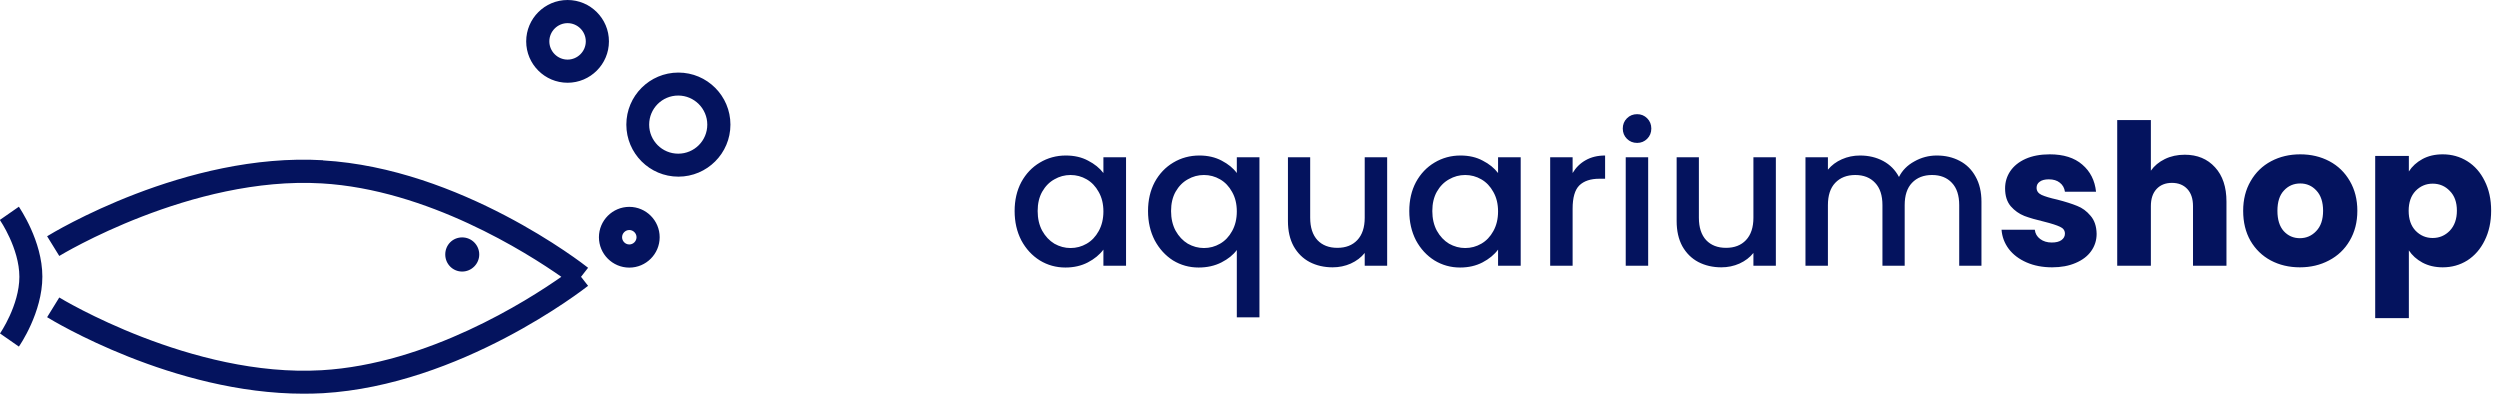
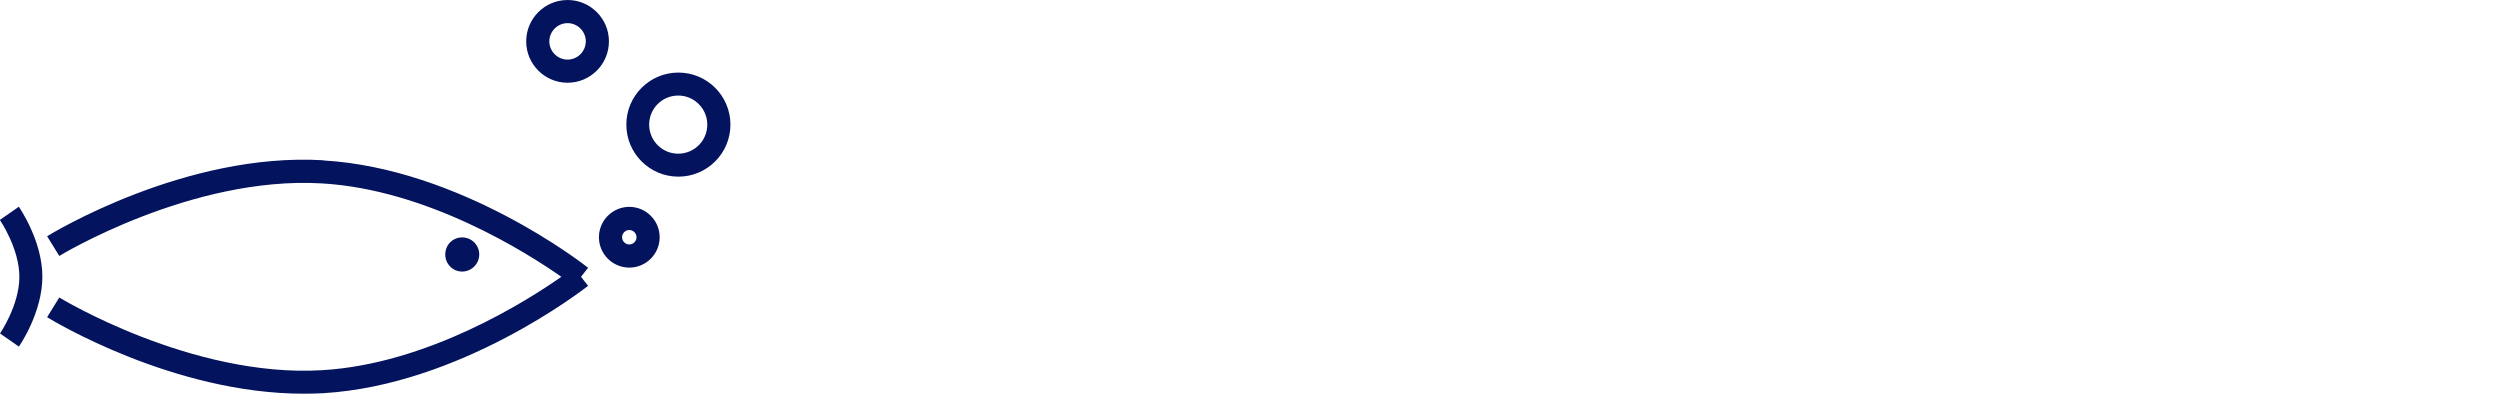
<svg xmlns="http://www.w3.org/2000/svg" width="254" height="40" viewBox="0 0 254 40" fill="none">
-   <path d="M103.086 21.44C103.086 20.333 103.312 19.353 103.766 18.5C104.232 17.647 104.859 16.987 105.646 16.52C106.446 16.04 107.326 15.8 108.286 15.8C109.152 15.8 109.906 15.973 110.546 16.32C111.199 16.653 111.719 17.073 112.106 17.58V15.98H114.406V27H112.106V25.36C111.719 25.88 111.192 26.313 110.526 26.66C109.859 27.007 109.099 27.18 108.246 27.18C107.299 27.18 106.432 26.94 105.646 26.46C104.859 25.967 104.232 25.287 103.766 24.42C103.312 23.54 103.086 22.547 103.086 21.44ZM112.106 21.48C112.106 20.72 111.946 20.06 111.626 19.5C111.319 18.94 110.912 18.513 110.406 18.22C109.899 17.927 109.352 17.78 108.766 17.78C108.179 17.78 107.632 17.927 107.126 18.22C106.619 18.5 106.206 18.92 105.886 19.48C105.579 20.027 105.426 20.68 105.426 21.44C105.426 22.2 105.579 22.867 105.886 23.44C106.206 24.013 106.619 24.453 107.126 24.76C107.646 25.053 108.192 25.2 108.766 25.2C109.352 25.2 109.899 25.053 110.406 24.76C110.912 24.467 111.319 24.04 111.626 23.48C111.946 22.907 112.106 22.24 112.106 21.48ZM116.64 21.44C116.64 20.333 116.867 19.353 117.32 18.5C117.787 17.647 118.414 16.987 119.2 16.52C120 16.04 120.887 15.8 121.86 15.8C122.714 15.8 123.467 15.973 124.12 16.32C124.787 16.667 125.3 17.087 125.66 17.58V15.98H127.96V32.24H125.66V25.4C125.3 25.893 124.78 26.313 124.1 26.66C123.42 27.007 122.647 27.18 121.78 27.18C120.834 27.18 119.967 26.94 119.18 26.46C118.407 25.967 117.787 25.287 117.32 24.42C116.867 23.54 116.64 22.547 116.64 21.44ZM125.66 21.48C125.66 20.72 125.5 20.06 125.18 19.5C124.874 18.94 124.467 18.513 123.96 18.22C123.454 17.927 122.907 17.78 122.32 17.78C121.734 17.78 121.187 17.927 120.68 18.22C120.174 18.5 119.76 18.92 119.44 19.48C119.134 20.027 118.98 20.68 118.98 21.44C118.98 22.2 119.134 22.867 119.44 23.44C119.76 24.013 120.174 24.453 120.68 24.76C121.2 25.053 121.747 25.2 122.32 25.2C122.907 25.2 123.454 25.053 123.96 24.76C124.467 24.467 124.874 24.04 125.18 23.48C125.5 22.907 125.66 22.24 125.66 21.48ZM140.935 15.98V27H138.655V25.7C138.295 26.153 137.822 26.513 137.235 26.78C136.662 27.033 136.048 27.16 135.395 27.16C134.528 27.16 133.748 26.98 133.055 26.62C132.375 26.26 131.835 25.727 131.435 25.02C131.048 24.313 130.855 23.46 130.855 22.46V15.98H133.115V22.12C133.115 23.107 133.362 23.867 133.855 24.4C134.348 24.92 135.022 25.18 135.875 25.18C136.728 25.18 137.402 24.92 137.895 24.4C138.402 23.867 138.655 23.107 138.655 22.12V15.98H140.935ZM143.183 21.44C143.183 20.333 143.41 19.353 143.863 18.5C144.33 17.647 144.957 16.987 145.743 16.52C146.543 16.04 147.423 15.8 148.383 15.8C149.25 15.8 150.003 15.973 150.643 16.32C151.297 16.653 151.817 17.073 152.203 17.58V15.98H154.503V27H152.203V25.36C151.817 25.88 151.29 26.313 150.623 26.66C149.957 27.007 149.197 27.18 148.343 27.18C147.397 27.18 146.53 26.94 145.743 26.46C144.957 25.967 144.33 25.287 143.863 24.42C143.41 23.54 143.183 22.547 143.183 21.44ZM152.203 21.48C152.203 20.72 152.043 20.06 151.723 19.5C151.417 18.94 151.01 18.513 150.503 18.22C149.997 17.927 149.45 17.78 148.863 17.78C148.277 17.78 147.73 17.927 147.223 18.22C146.717 18.5 146.303 18.92 145.983 19.48C145.677 20.027 145.523 20.68 145.523 21.44C145.523 22.2 145.677 22.867 145.983 23.44C146.303 24.013 146.717 24.453 147.223 24.76C147.743 25.053 148.29 25.2 148.863 25.2C149.45 25.2 149.997 25.053 150.503 24.76C151.01 24.467 151.417 24.04 151.723 23.48C152.043 22.907 152.203 22.24 152.203 21.48ZM159.778 17.58C160.111 17.02 160.551 16.587 161.098 16.28C161.658 15.96 162.318 15.8 163.078 15.8V18.16H162.498C161.605 18.16 160.925 18.387 160.458 18.84C160.005 19.293 159.778 20.08 159.778 21.2V27H157.498V15.98H159.778V17.58ZM166.334 14.52C165.92 14.52 165.574 14.38 165.294 14.1C165.014 13.82 164.874 13.473 164.874 13.06C164.874 12.647 165.014 12.3 165.294 12.02C165.574 11.74 165.92 11.6 166.334 11.6C166.734 11.6 167.074 11.74 167.354 12.02C167.634 12.3 167.774 12.647 167.774 13.06C167.774 13.473 167.634 13.82 167.354 14.1C167.074 14.38 166.734 14.52 166.334 14.52ZM167.454 15.98V27H165.174V15.98H167.454ZM180.427 15.98V27H178.147V25.7C177.787 26.153 177.314 26.513 176.727 26.78C176.154 27.033 175.541 27.16 174.887 27.16C174.021 27.16 173.241 26.98 172.547 26.62C171.867 26.26 171.327 25.727 170.927 25.02C170.541 24.313 170.347 23.46 170.347 22.46V15.98H172.607V22.12C172.607 23.107 172.854 23.867 173.347 24.4C173.841 24.92 174.514 25.18 175.367 25.18C176.221 25.18 176.894 24.92 177.387 24.4C177.894 23.867 178.147 23.107 178.147 22.12V15.98H180.427ZM196.776 15.8C197.642 15.8 198.416 15.98 199.096 16.34C199.789 16.7 200.329 17.233 200.716 17.94C201.116 18.647 201.316 19.5 201.316 20.5V27H199.056V20.84C199.056 19.853 198.809 19.1 198.316 18.58C197.822 18.047 197.149 17.78 196.296 17.78C195.442 17.78 194.762 18.047 194.256 18.58C193.762 19.1 193.516 19.853 193.516 20.84V27H191.256V20.84C191.256 19.853 191.009 19.1 190.516 18.58C190.022 18.047 189.349 17.78 188.496 17.78C187.642 17.78 186.962 18.047 186.456 18.58C185.962 19.1 185.716 19.853 185.716 20.84V27H183.436V15.98H185.716V17.24C186.089 16.787 186.562 16.433 187.136 16.18C187.709 15.927 188.322 15.8 188.976 15.8C189.856 15.8 190.642 15.987 191.336 16.36C192.029 16.733 192.562 17.273 192.936 17.98C193.269 17.313 193.789 16.787 194.496 16.4C195.202 16 195.962 15.8 196.776 15.8ZM208.497 27.16C207.523 27.16 206.657 26.993 205.897 26.66C205.137 26.327 204.537 25.873 204.097 25.3C203.657 24.713 203.41 24.06 203.357 23.34H206.737C206.777 23.727 206.957 24.04 207.277 24.28C207.597 24.52 207.99 24.64 208.457 24.64C208.883 24.64 209.21 24.56 209.437 24.4C209.677 24.227 209.797 24.007 209.797 23.74C209.797 23.42 209.63 23.187 209.297 23.04C208.963 22.88 208.423 22.707 207.677 22.52C206.877 22.333 206.21 22.14 205.677 21.94C205.143 21.727 204.683 21.4 204.297 20.96C203.91 20.507 203.717 19.9 203.717 19.14C203.717 18.5 203.89 17.92 204.237 17.4C204.597 16.867 205.117 16.447 205.797 16.14C206.49 15.833 207.31 15.68 208.257 15.68C209.657 15.68 210.757 16.027 211.557 16.72C212.37 17.413 212.837 18.333 212.957 19.48H209.797C209.743 19.093 209.57 18.787 209.277 18.56C208.997 18.333 208.623 18.22 208.157 18.22C207.757 18.22 207.45 18.3 207.237 18.46C207.023 18.607 206.917 18.813 206.917 19.08C206.917 19.4 207.083 19.64 207.417 19.8C207.763 19.96 208.297 20.12 209.017 20.28C209.843 20.493 210.517 20.707 211.037 20.92C211.557 21.12 212.01 21.453 212.397 21.92C212.797 22.373 213.003 22.987 213.017 23.76C213.017 24.413 212.83 25 212.457 25.52C212.097 26.027 211.57 26.427 210.877 26.72C210.197 27.013 209.403 27.16 208.497 27.16ZM221.969 15.72C223.249 15.72 224.276 16.147 225.049 17C225.822 17.84 226.209 19 226.209 20.48V27H222.809V20.94C222.809 20.193 222.616 19.613 222.229 19.2C221.842 18.787 221.322 18.58 220.669 18.58C220.016 18.58 219.496 18.787 219.109 19.2C218.722 19.613 218.529 20.193 218.529 20.94V27H215.109V12.2H218.529V17.34C218.876 16.847 219.349 16.453 219.949 16.16C220.549 15.867 221.222 15.72 221.969 15.72ZM233.666 27.16C232.572 27.16 231.586 26.927 230.706 26.46C229.839 25.993 229.152 25.327 228.646 24.46C228.152 23.593 227.906 22.58 227.906 21.42C227.906 20.273 228.159 19.267 228.666 18.4C229.172 17.52 229.866 16.847 230.746 16.38C231.626 15.913 232.612 15.68 233.706 15.68C234.799 15.68 235.786 15.913 236.666 16.38C237.546 16.847 238.239 17.52 238.746 18.4C239.252 19.267 239.506 20.273 239.506 21.42C239.506 22.567 239.246 23.58 238.726 24.46C238.219 25.327 237.519 25.993 236.626 26.46C235.746 26.927 234.759 27.16 233.666 27.16ZM233.666 24.2C234.319 24.2 234.872 23.96 235.326 23.48C235.792 23 236.026 22.313 236.026 21.42C236.026 20.527 235.799 19.84 235.346 19.36C234.906 18.88 234.359 18.64 233.706 18.64C233.039 18.64 232.486 18.88 232.046 19.36C231.606 19.827 231.386 20.513 231.386 21.42C231.386 22.313 231.599 23 232.026 23.48C232.466 23.96 233.012 24.2 233.666 24.2ZM244.74 17.42C245.073 16.9 245.533 16.48 246.12 16.16C246.707 15.84 247.393 15.68 248.18 15.68C249.1 15.68 249.933 15.913 250.68 16.38C251.427 16.847 252.013 17.513 252.44 18.38C252.88 19.247 253.1 20.253 253.1 21.4C253.1 22.547 252.88 23.56 252.44 24.44C252.013 25.307 251.427 25.98 250.68 26.46C249.933 26.927 249.1 27.16 248.18 27.16C247.407 27.16 246.72 27 246.12 26.68C245.533 26.36 245.073 25.947 244.74 25.44V32.32H241.32V15.84H244.74V17.42ZM249.62 21.4C249.62 20.547 249.38 19.88 248.9 19.4C248.433 18.907 247.853 18.66 247.16 18.66C246.48 18.66 245.9 18.907 245.42 19.4C244.953 19.893 244.72 20.567 244.72 21.42C244.72 22.273 244.953 22.947 245.42 23.44C245.9 23.933 246.48 24.18 247.16 24.18C247.84 24.18 248.42 23.933 248.9 23.44C249.38 22.933 249.62 22.253 249.62 21.4Z" fill="#04135E" />
  <path d="M48.691 25.855C48.691 24.904 47.923 24.12 46.956 24.12C45.988 24.12 45.238 24.887 45.238 25.855C45.238 26.822 46.005 27.59 46.956 27.59C47.907 27.59 48.691 26.806 48.691 25.855ZM32.811 16.28C18.849 15.463 5.354 23.653 4.787 24.003L6.022 26.005C6.155 25.922 19.45 17.865 32.677 18.632C43.419 19.249 53.561 25.688 57.031 28.123C53.561 30.559 43.436 36.998 32.677 37.615C19.466 38.382 6.155 30.309 6.022 30.225L4.787 32.227C5.321 32.56 17.598 40 30.842 40C31.493 40 32.16 39.983 32.811 39.95C46.772 39.133 59.233 29.441 59.75 29.041L59.032 28.123L59.75 27.206C59.233 26.789 46.772 17.098 32.811 16.297M0 22.369C0 22.369 1.968 25.238 1.968 28.123C1.968 31.009 0.017 33.862 0 33.878L1.918 35.213C2.018 35.079 4.304 31.743 4.304 28.107C4.304 24.47 2.002 21.151 1.918 21.001L0 22.335V22.369ZM67.022 24.103C67.022 25.805 65.638 27.189 63.937 27.189C62.235 27.189 60.851 25.805 60.851 24.103C60.851 22.402 62.235 21.017 63.937 21.017C65.638 21.017 67.022 22.402 67.022 24.103ZM64.671 24.103C64.671 23.703 64.337 23.369 63.937 23.369C63.536 23.369 63.203 23.703 63.203 24.103C63.203 24.504 63.536 24.837 63.937 24.837C64.337 24.837 64.671 24.504 64.671 24.103ZM74.212 12.661C74.212 15.58 71.843 17.948 68.924 17.948C66.005 17.948 63.636 15.58 63.636 12.661C63.636 9.741 66.005 7.373 68.924 7.373C71.843 7.373 74.212 9.741 74.212 12.661ZM71.86 12.661C71.86 11.043 70.542 9.708 68.907 9.708C67.273 9.708 65.955 11.026 65.955 12.661C65.955 14.295 67.273 15.613 68.907 15.613C70.542 15.613 71.86 14.295 71.86 12.661ZM61.868 4.204C61.868 6.522 59.983 8.407 57.665 8.407C55.346 8.407 53.461 6.522 53.461 4.204C53.461 1.885 55.346 0 57.665 0C59.983 0 61.868 1.885 61.868 4.204ZM59.516 4.204C59.516 3.186 58.682 2.352 57.665 2.352C56.647 2.352 55.813 3.186 55.813 4.204C55.813 5.221 56.647 6.055 57.665 6.055C58.682 6.055 59.516 5.221 59.516 4.204Z" fill="#04135E" />
</svg>